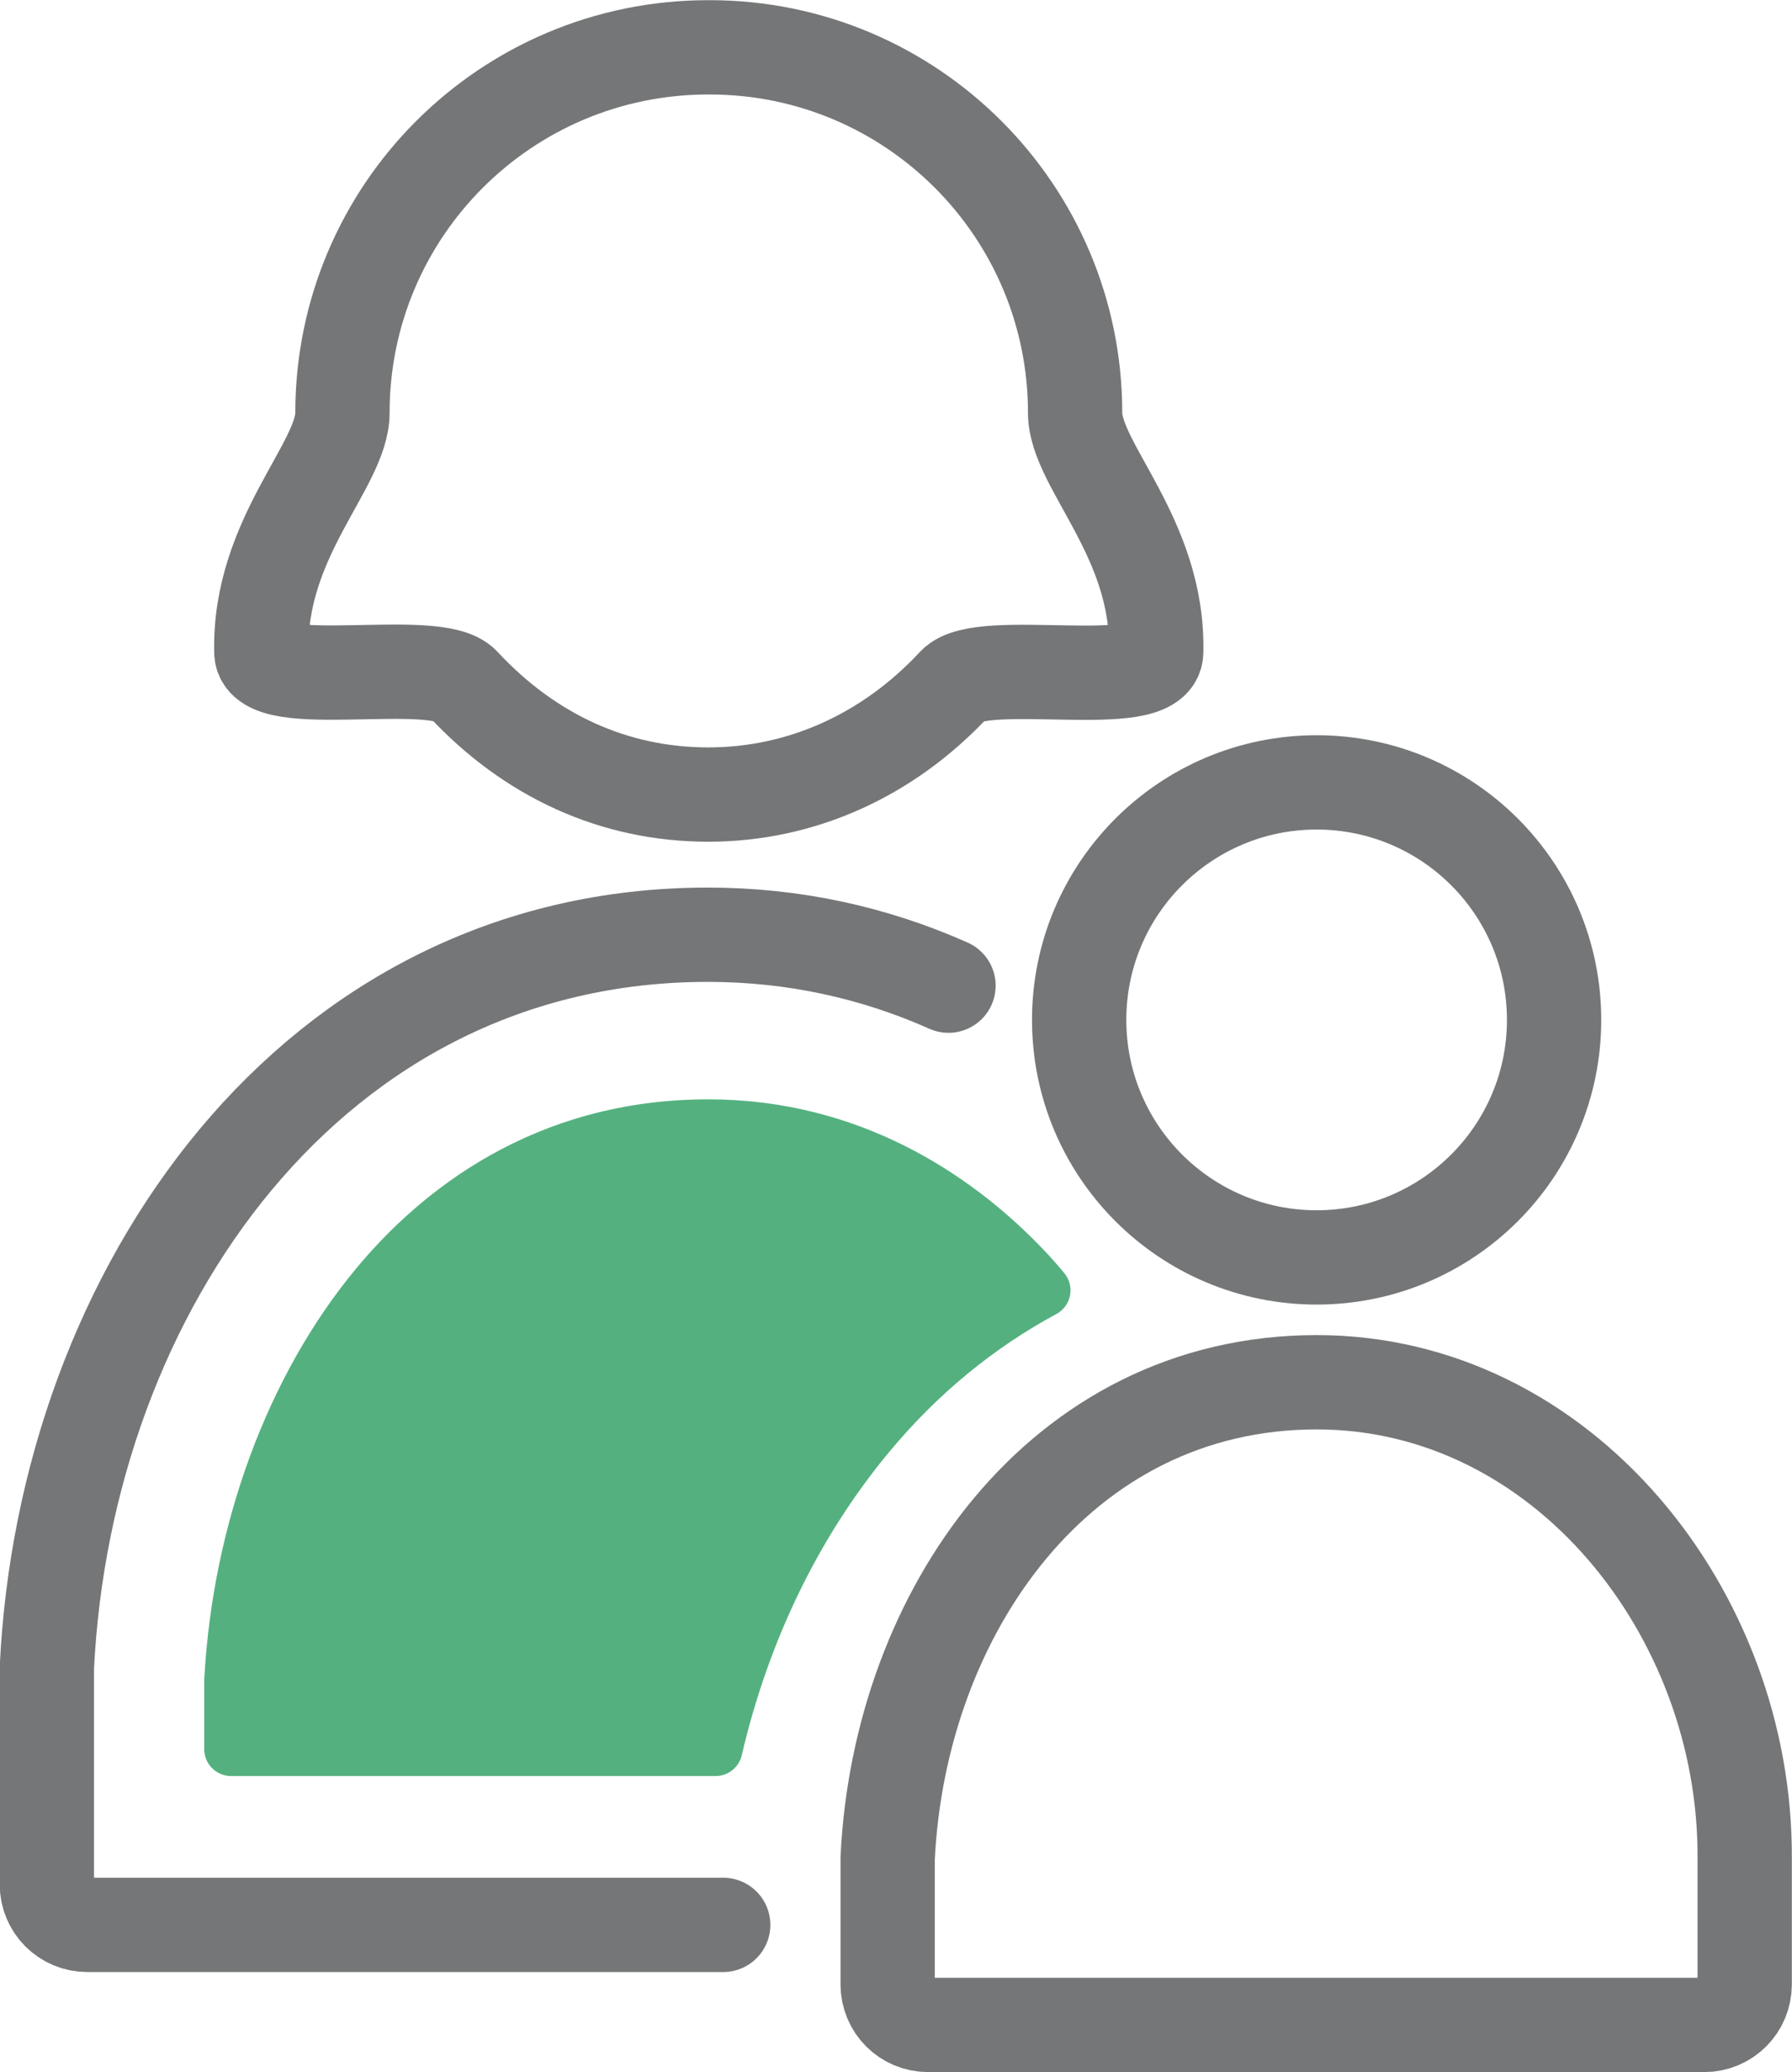
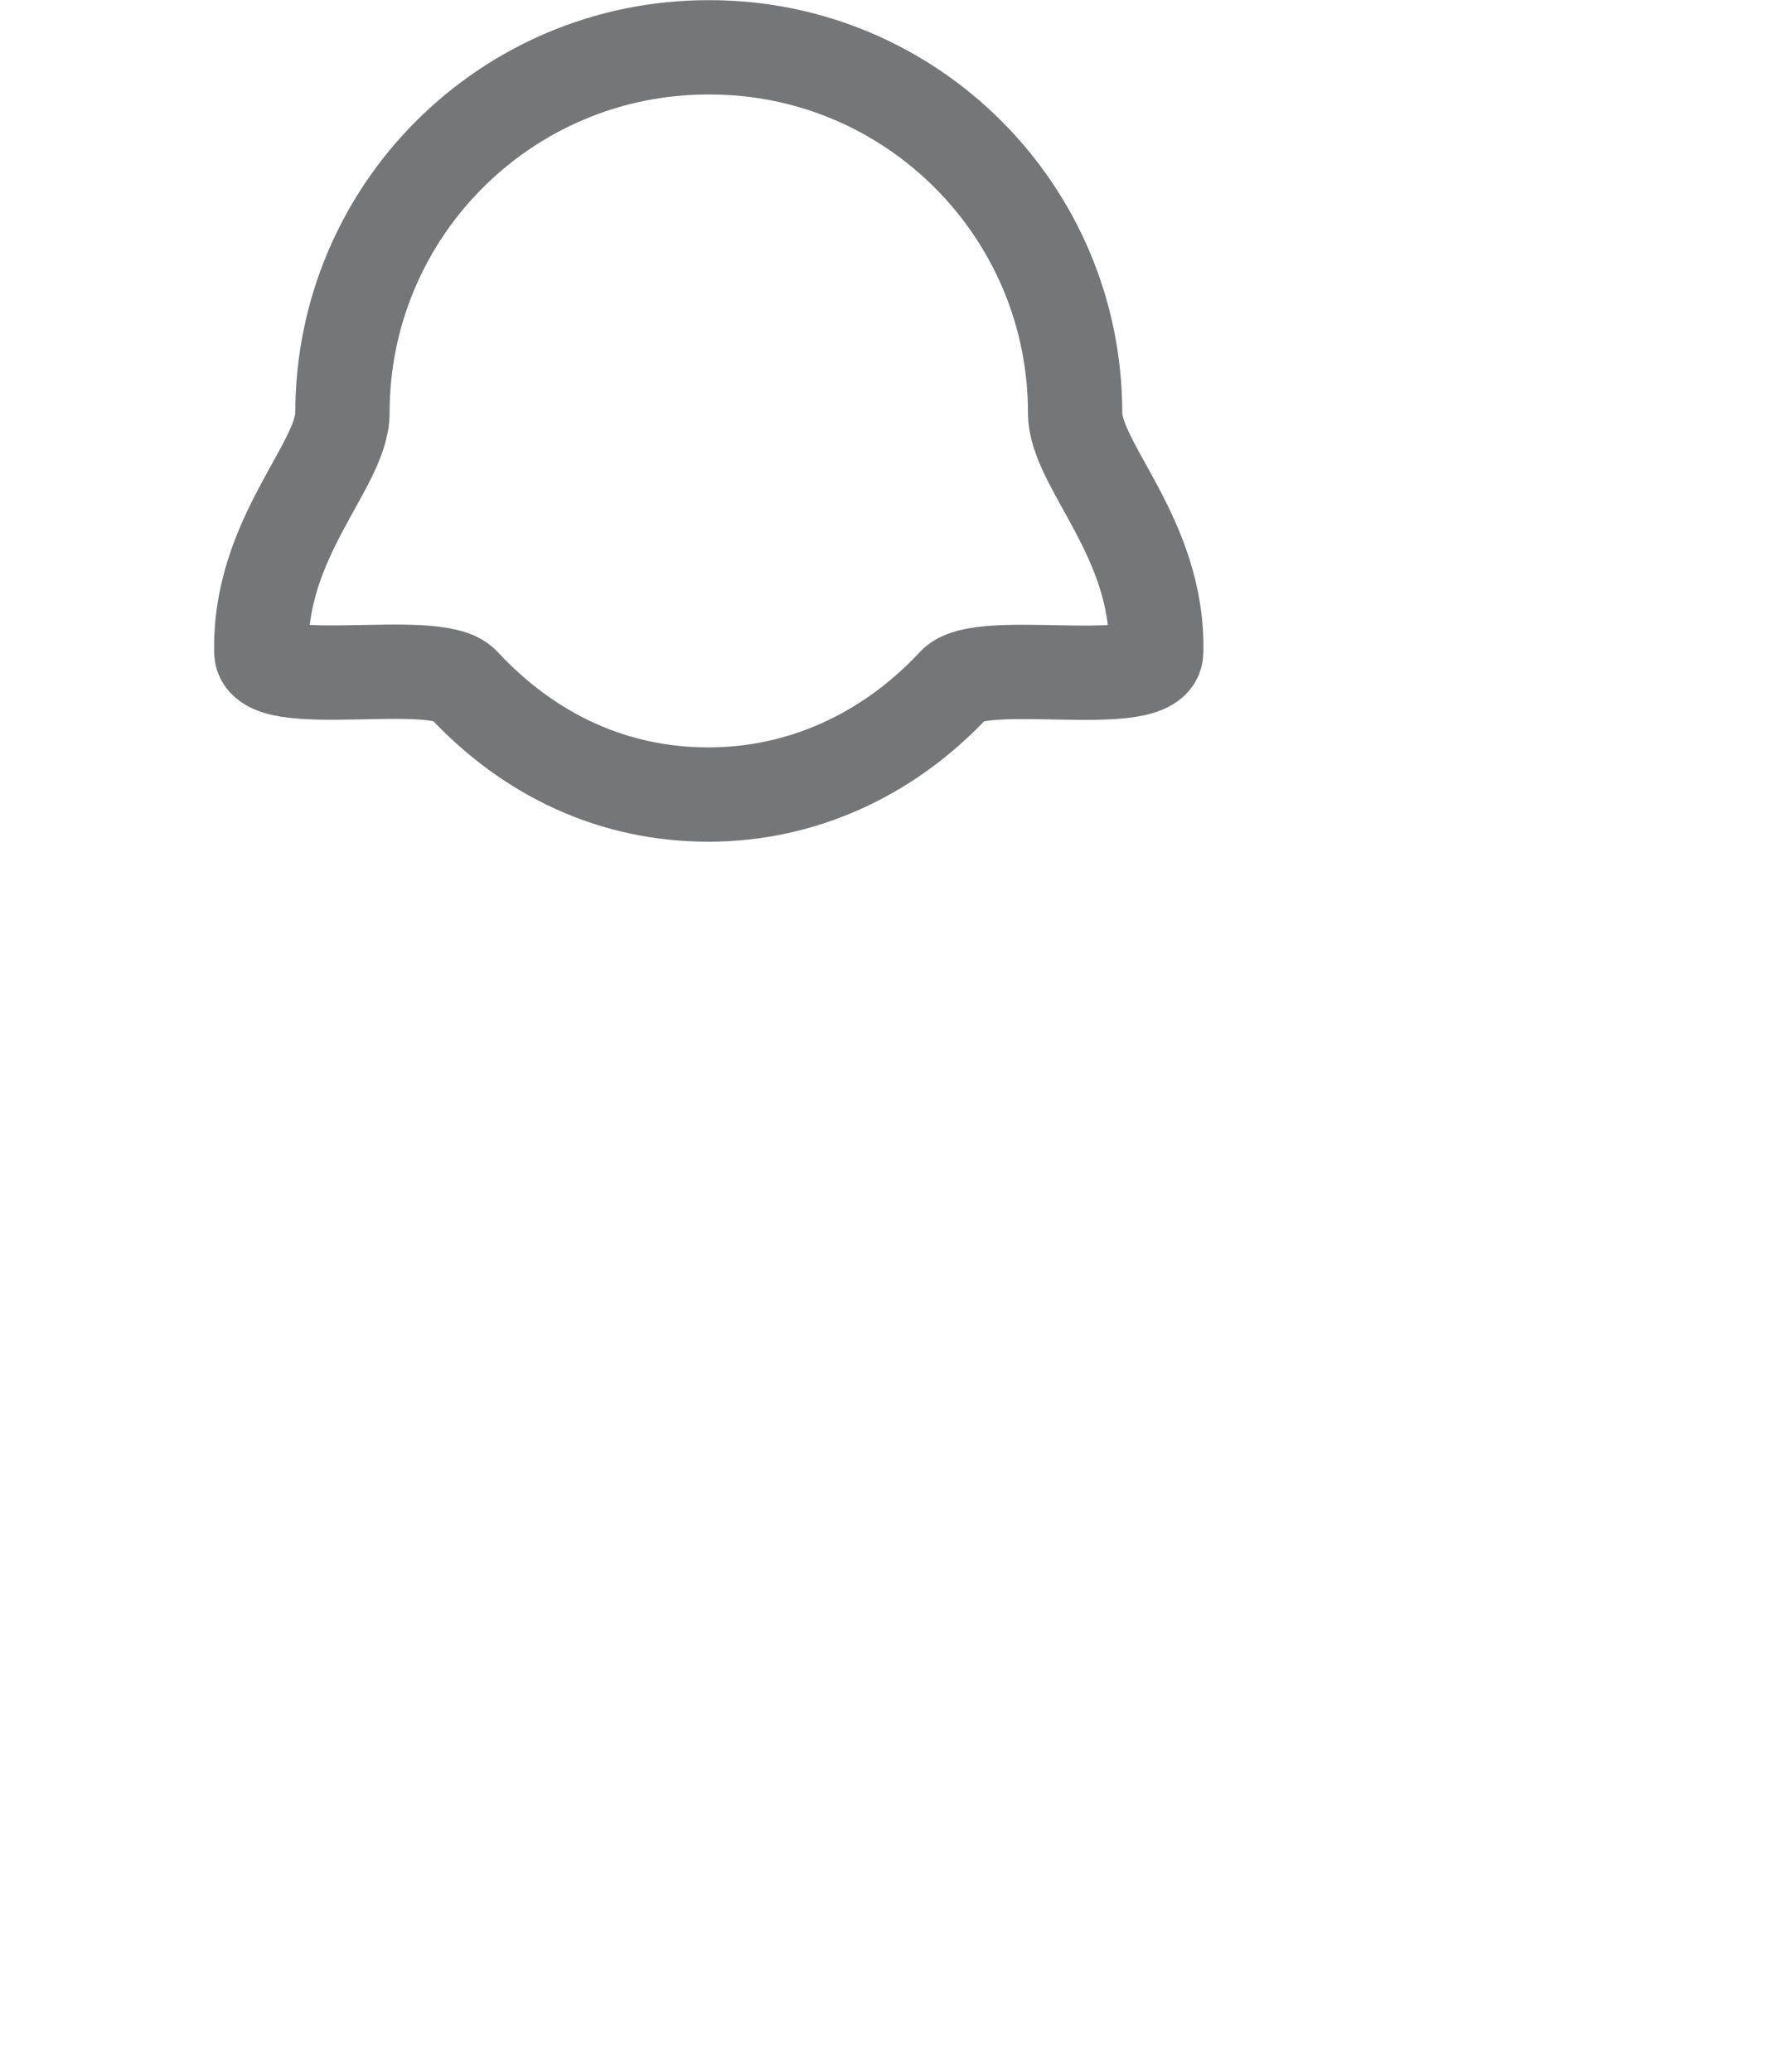
<svg xmlns="http://www.w3.org/2000/svg" version="1.1" id="レイヤー_1" x="0px" y="0px" width="397.7px" height="459.8px" viewBox="0 0 397.7 459.8" style="enable-background:new 0 0 397.7 459.8;" xml:space="preserve">
  <style type="text/css">
	.st0{fill:none;stroke:#757677;stroke-width:20.927;stroke-linecap:round;stroke-linejoin:round;stroke-miterlimit:10;}
	.st1{fill:#54B17F;stroke:#54B17F;stroke-width:11.952;stroke-linecap:round;stroke-linejoin:round;stroke-miterlimit:10;}
</style>
-   <path class="st0" d="M210.5,218.7c-16.4-7.3-34.3-11.3-53.4-11.3c-88,0-142.7,79-146.7,162.7v48c0,5,4,9,9,9h141.1" />
  <path class="st0" d="M211.8,151.8c6.1-6.5,44.6,2,44.8-7.1c0.6-25.4-18-41.4-18-53.1c0-44.8-36.3-81.1-81.1-81.1h-0.3  C112.3,10.5,76,46.8,76,91.6c0,11.7-18.6,27.7-18,53.1c0.2,9.1,38.7,0.5,44.8,7.1c14.8,15.9,33.5,24.5,54.4,24.5  C177.7,176.3,197,167.7,211.8,151.8z" />
-   <circle class="st0" cx="292.2" cy="226.3" r="52.7" />
-   <path class="st0" d="M378.2,449.3c5,0,9-4,9-9v-28c0.3-54.3-40.4-105.6-95-105.6c-57.1,0-92.6,51.3-95.2,105.6v28c0,5,4,9,9,9H378.2  z" />
-   <path class="st1" d="M192.7,318.4c11.2-13.5,24.4-24.3,38.9-32.1c-1.9-2.3-3.9-4.5-6-6.6c-13.5-13.6-36.4-29.8-68.4-29.8  c-36.5,0-60.1,19.2-73.5,35.3c-18.8,22.6-30.6,54.5-32.4,87.7v15.2h107.5C164.9,361.9,176.5,337.9,192.7,318.4z" />
</svg>